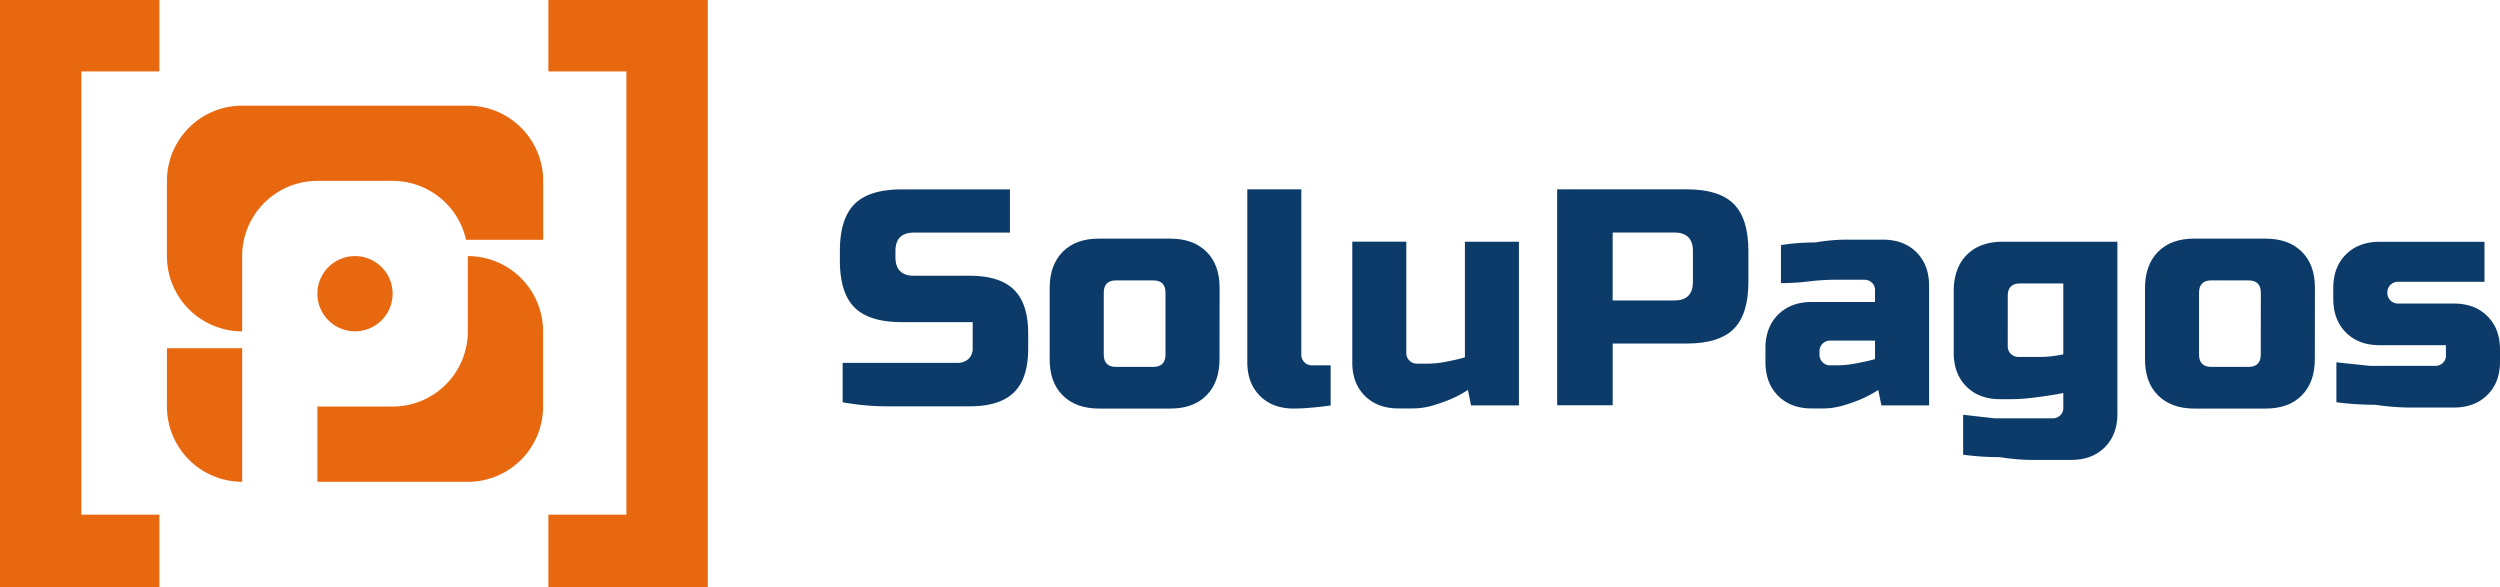
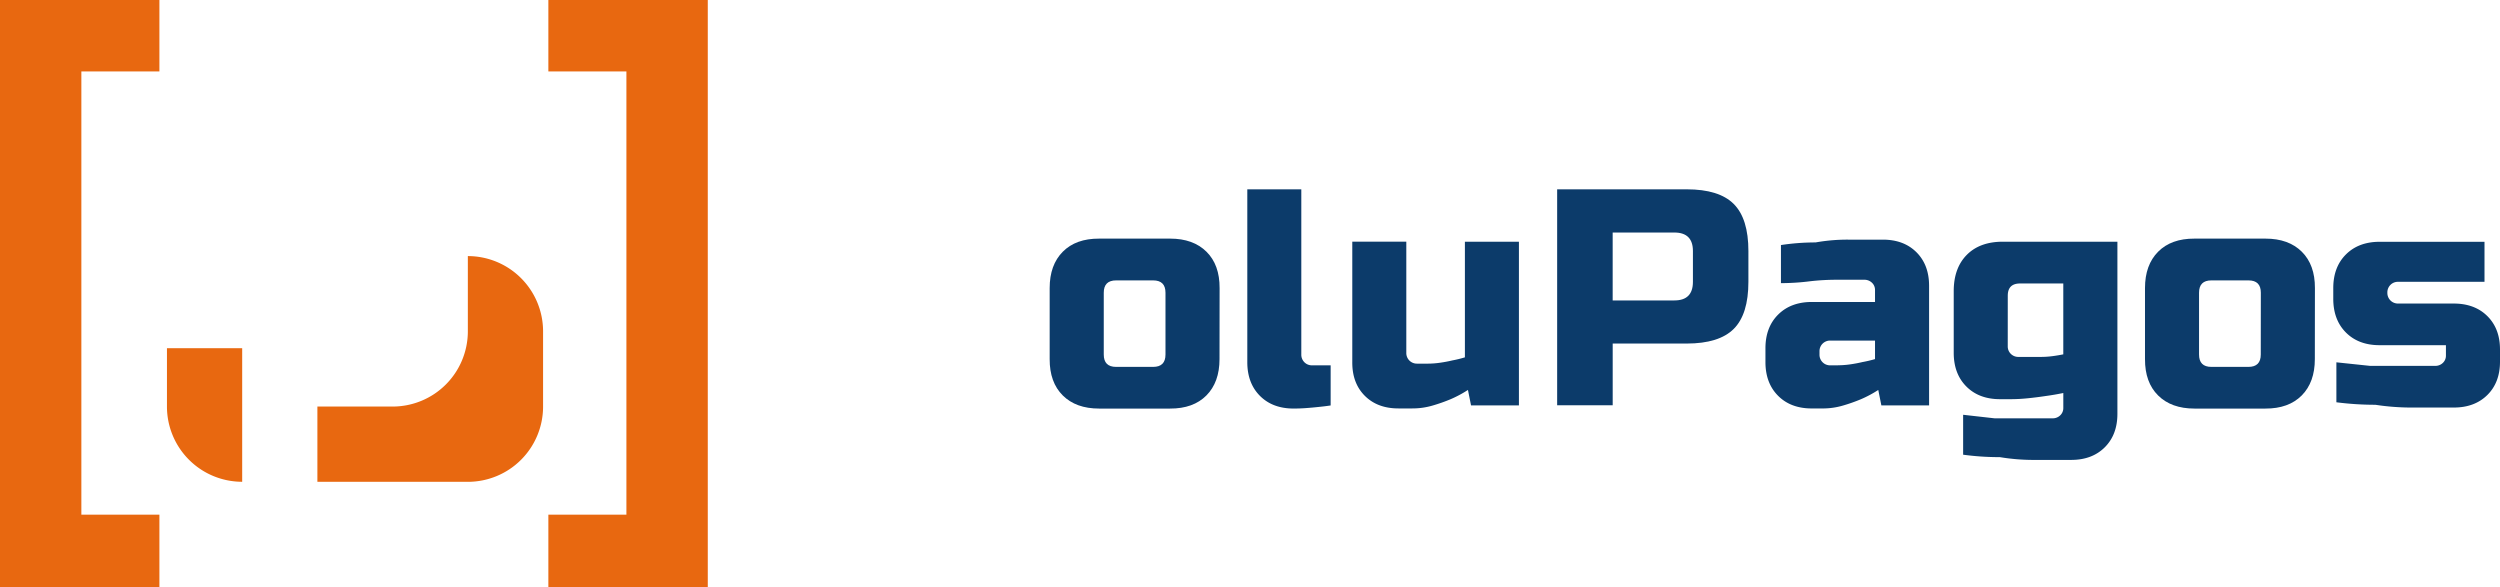
<svg xmlns="http://www.w3.org/2000/svg" viewBox="0 0 1099.99 258.46">
  <defs>
    <style>.cls-1{fill:#e86810;}.cls-2{fill:#0c3b6a;}</style>
  </defs>
  <g id="Capa_2" data-name="Capa 2">
    <g id="Layer_1" data-name="Layer 1">
      <polygon class="cls-1" points="0 258.46 0 0 70.14 0 70.14 31.43 35.8 31.43 35.8 226.45 70.14 226.45 70.14 258.46 0 258.46" />
      <polygon class="cls-1" points="241.28 258.46 241.28 226.45 275.62 226.45 275.62 31.43 241.28 31.43 241.28 0 311.42 0 311.42 258.46 241.28 258.46" />
      <path class="cls-2" d="M685.13,83.3h57q14.26,0,20.71,6.45t6.45,20.71V124q0,14.27-6.45,20.71t-20.71,6.45H709.58v27.16H685.14V83.3Zm59.75,27.16q0-8.14-8.15-8.15H709.57v29.88h27.16q8.14,0,8.15-8.15Z" />
      <path class="cls-2" d="M797.16,179.72q-9.24,0-14.8-5.57t-5.57-14.8v-6.11q0-9.24,5.57-14.8t14.8-5.57H825v-5.22a4.32,4.32,0,0,0-1.36-3.26,4.72,4.72,0,0,0-3.4-1.3H808.49a103.4,103.4,0,0,0-11.88.64,102,102,0,0,1-13,.85V107.82a100.68,100.68,0,0,1,15.21-1.15,80,80,0,0,1,14.53-1.23h15.07q9.24,0,14.8,5.54t5.57,14.72v52.67h-21l-1.36-6.79a50.13,50.13,0,0,1-7.61,4.07,72.42,72.42,0,0,1-7.88,2.78,31.37,31.37,0,0,1-9,1.29Zm11.55-19a38.68,38.68,0,0,0,5.43-.41q2.85-.41,5.3-1A53.25,53.25,0,0,0,825,158v-8.15H805.32a4.65,4.65,0,0,0-4.75,4.75V156a4.65,4.65,0,0,0,4.75,4.75h3.39Z" />
      <path class="cls-2" d="M859.63,128.12q0-10.19,5.77-16t16-5.77h50.25v75.73q0,9.19-5.57,14.74t-14.8,5.54h-16a90.72,90.72,0,0,1-15.35-1.22,120.5,120.5,0,0,1-16.16-1.07V182.5l13.85,1.56H903.1a4.69,4.69,0,0,0,3.39-1.31,4.41,4.41,0,0,0,1.36-3.28v-6.55c-2.63.54-5.3,1-8,1.36q-3.54.54-7.54.95a75.16,75.16,0,0,1-7.54.41H880q-9.24,0-14.8-5.57t-5.57-14.8Zm23.77,24.21a4.54,4.54,0,0,0,1.36,3.37,4.61,4.61,0,0,0,3.39,1.34h9.57a38.92,38.92,0,0,0,5.23-.32q2.58-.33,4.89-.81V124.73h-19q-5.43,0-5.43,5.39Z" />
      <path class="cls-2" d="M1018.52,158q0,10.19-5.77,16t-16,5.77H965.56q-10.18,0-16-5.77t-5.77-16V126.76q0-10.19,5.77-16t16-5.77h31.23q10.19,0,16,5.77t5.77,16ZM994.76,128.8q0-5.43-5.43-5.43H973q-5.43,0-5.43,5.43V156q0,5.43,5.43,5.43h16.3q5.43,0,5.43-5.43Z" />
      <path class="cls-2" d="M1050.43,128.8a4.65,4.65,0,0,0,4.75,4.76h24.44q9.24,0,14.8,5.52t5.57,14.67v5.38q0,9.15-5.57,14.67t-14.8,5.52h-17.79a106,106,0,0,1-16.7-1.22A134,134,0,0,1,1028,177V159.42l14.8,1.56h28.65a4.68,4.68,0,0,0,3.39-1.3,4.34,4.34,0,0,0,1.36-3.25v-4.55H1047q-9.24,0-14.8-5.57t-5.57-14.8v-4.75q0-9.24,5.57-14.8t14.8-5.57h46.17V124h-38a4.57,4.57,0,0,0-3.39,1.36A4.64,4.64,0,0,0,1050.43,128.8Z" />
-       <path class="cls-2" d="M394,113.18q0,8.14,8.15,8.15h24.44q13.31,0,19.56,6.15t6.25,19.24v6.68q0,13.1-6.25,19.24t-19.56,6.15H390.45A111.24,111.24,0,0,1,370.76,177V159.65h50.38a7,7,0,0,0,5-1.73,6.12,6.12,0,0,0,1.83-4.67V141.73H396.7q-14.26,0-20.71-6.45t-6.45-20.71V110.5q0-14.27,6.45-20.71t20.71-6.45h47.67v19H402.14q-8.14,0-8.15,8.15v2.68Z" />
      <path class="cls-2" d="M536.58,158q0,10.19-5.77,16t-16,5.77H483.62q-10.19,0-16-5.77t-5.77-16V126.76q0-10.19,5.77-16t16-5.77h31.23q10.18,0,16,5.77t5.77,16ZM512.81,128.8q0-5.43-5.43-5.43h-16.3q-5.43,0-5.43,5.43V156q0,5.43,5.43,5.43h16.3q5.43,0,5.43-5.43Z" />
      <path class="cls-2" d="M548.8,83.3h23.77V156a4.65,4.65,0,0,0,4.76,4.75h8.15v17.65q-2.72.41-5.57.68c-1.63.18-3.39.34-5.3.48s-3.71.2-5.43.2q-9.24,0-14.8-5.57t-5.57-14.8v-76Z" />
      <path class="cls-2" d="M647.25,178.36l-1.36-6.79a50.5,50.5,0,0,1-7.6,4.07,72.42,72.42,0,0,1-7.88,2.78,31.37,31.37,0,0,1-9,1.29h-6.11q-9.24,0-14.8-5.57T595,159.34v-53h23.77v48.89A4.65,4.65,0,0,0,623.5,160h4.75a38.68,38.68,0,0,0,5.43-.41q2.85-.41,5.3-1a53.25,53.25,0,0,0,5.57-1.36V106.37h23.77v72H647.25Z" />
      <path class="cls-1" d="M205.85,112.68h0v33.1h0a33.1,33.1,0,0,1-33.1,33.1h-33.1V212h66.2a33.1,33.1,0,0,0,33.1-33.1h0v-33.1h0A33.11,33.11,0,0,0,205.85,112.68Z" />
      <path class="cls-1" d="M106.56,153.21H73.46v25.67h0a33.1,33.1,0,0,0,33.1,33.1h0V153.21Z" />
-       <path class="cls-1" d="M205.85,46.49h-99.3a33.1,33.1,0,0,0-33.1,33.1h0v33.1h0a33.1,33.1,0,0,0,33.1,33.1h0v-33.1h0a33.1,33.1,0,0,1,33.1-33.1h33.1a33.11,33.11,0,0,1,32.31,25.93H239V79.59h0A33.11,33.11,0,0,0,205.85,46.49Z" />
-       <path class="cls-1" d="M156.2,145.78a16.55,16.55,0,0,0,16.55-16.55h0a16.55,16.55,0,0,0-16.55-16.55h0a16.55,16.55,0,0,0-16.55,16.55h0a16.55,16.55,0,0,0,16.55,16.55Z" />
    </g>
  </g>
</svg>